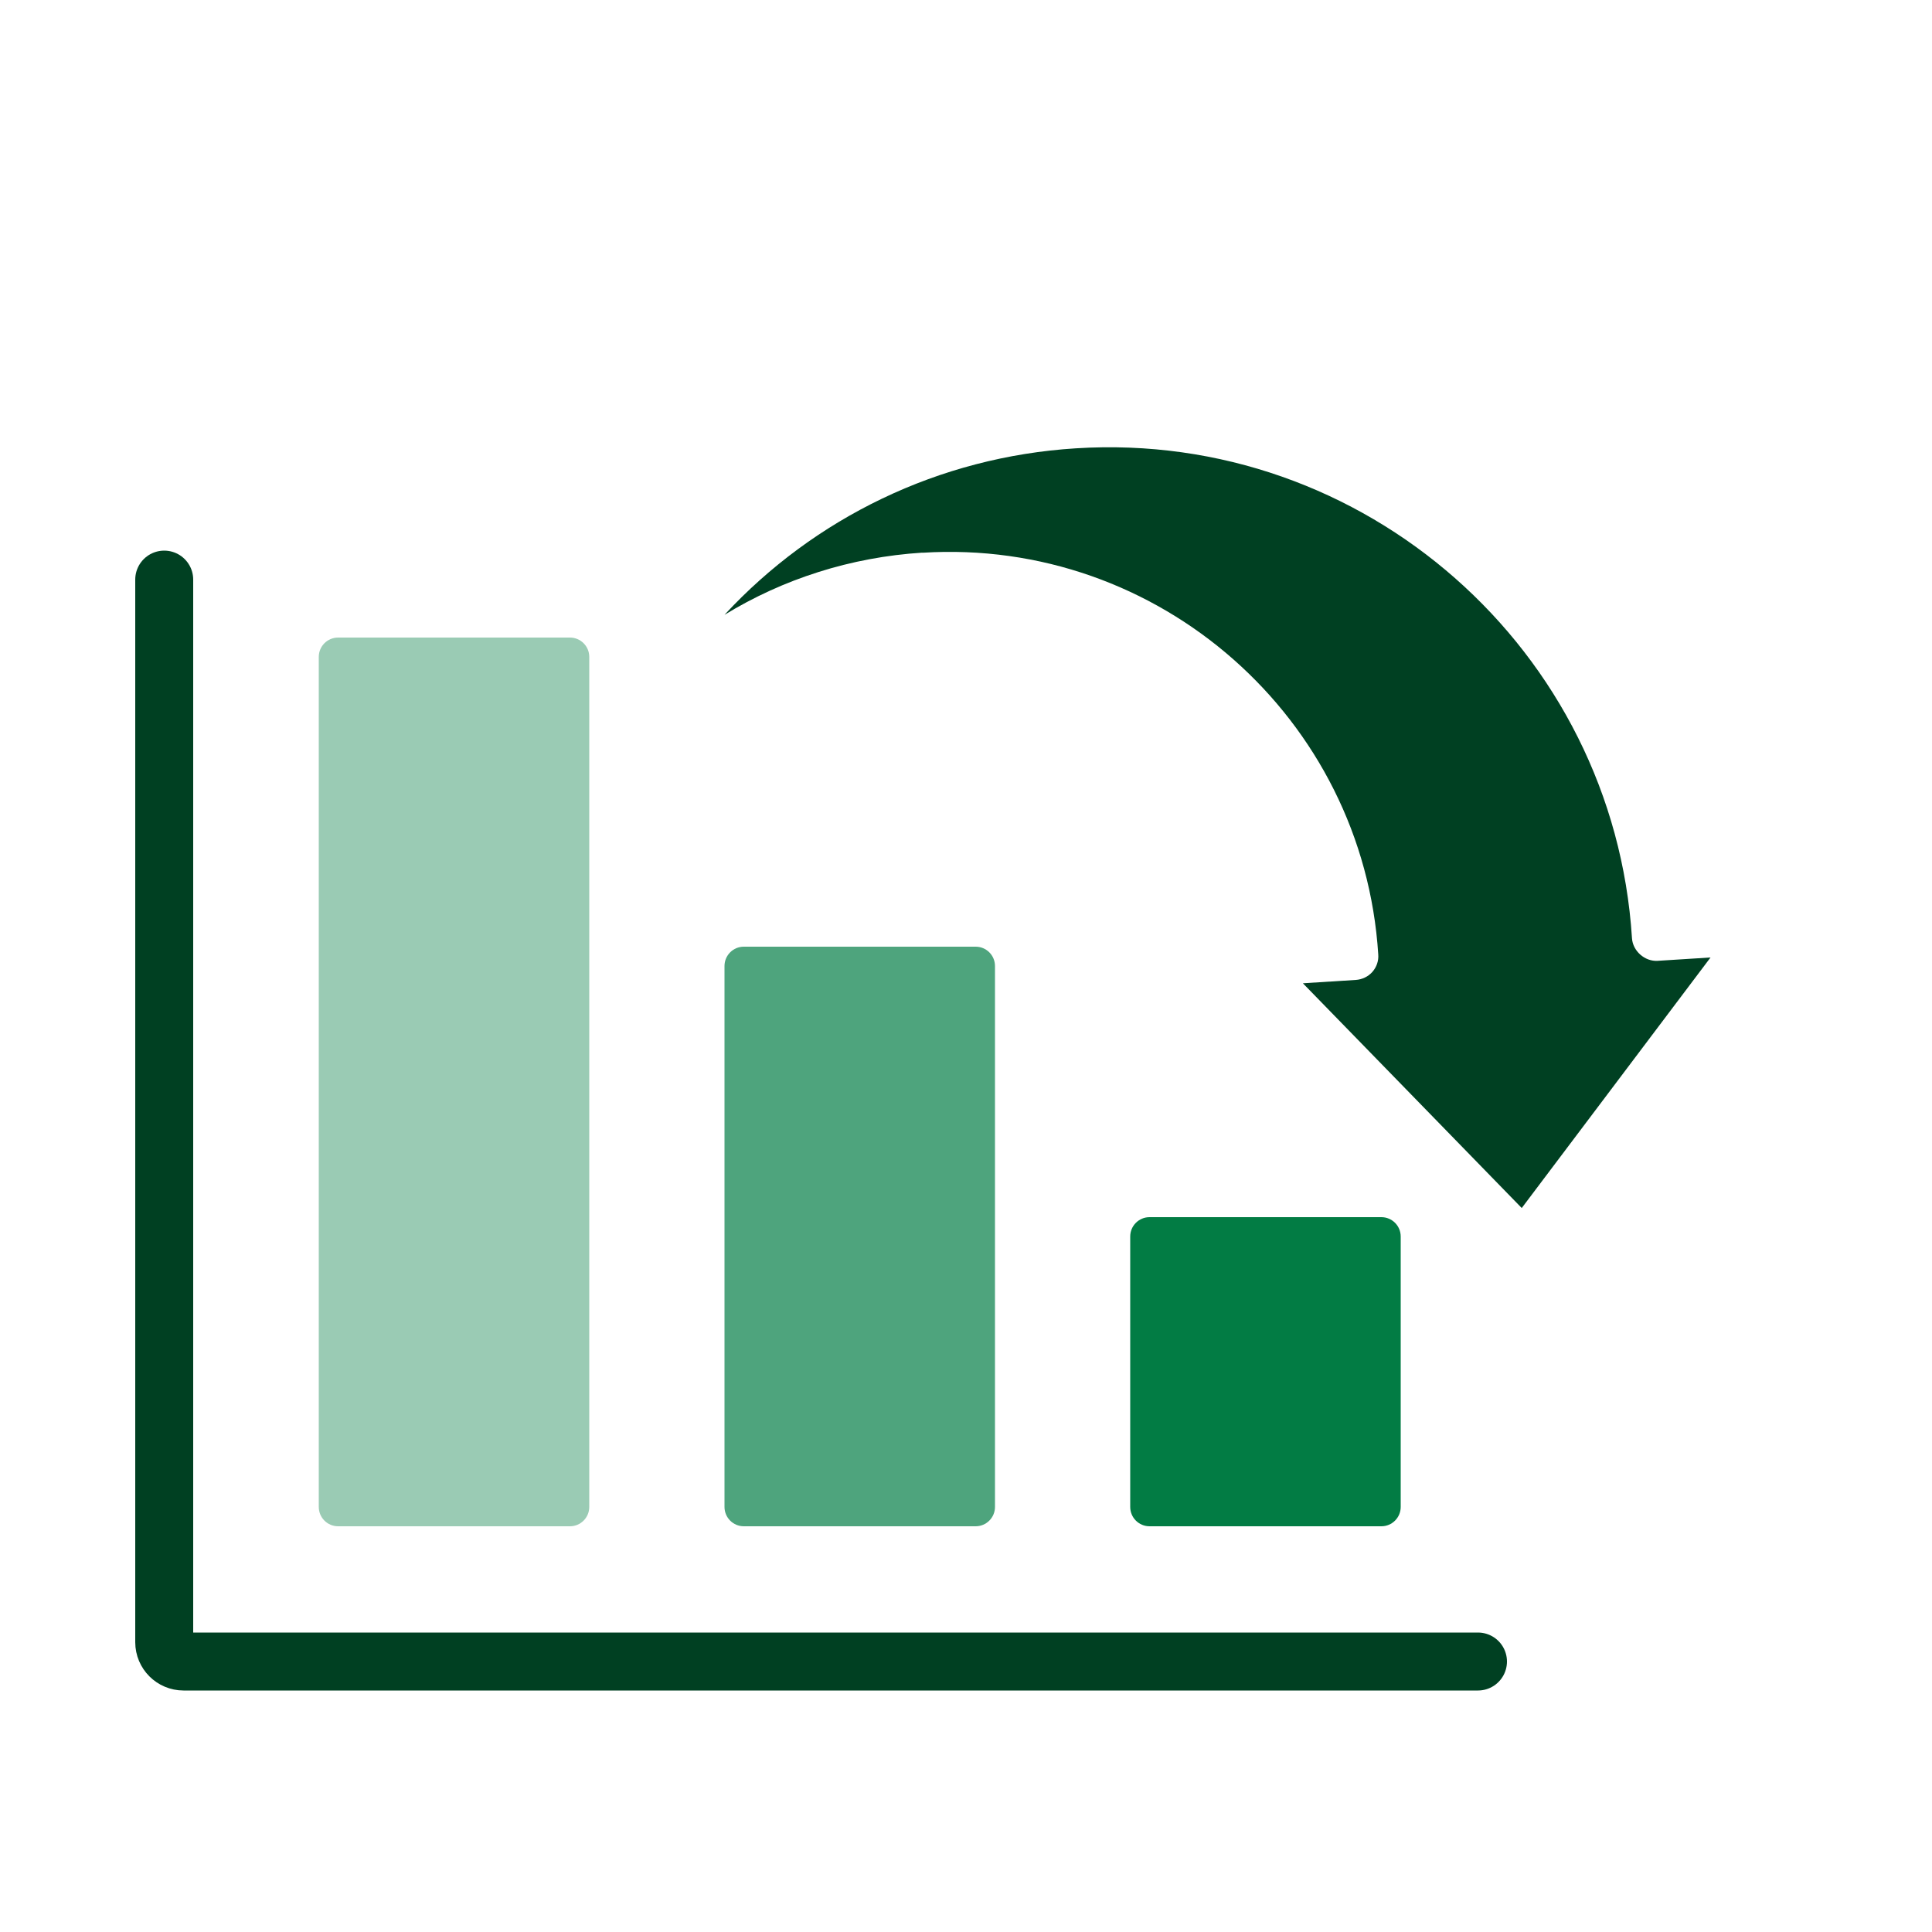
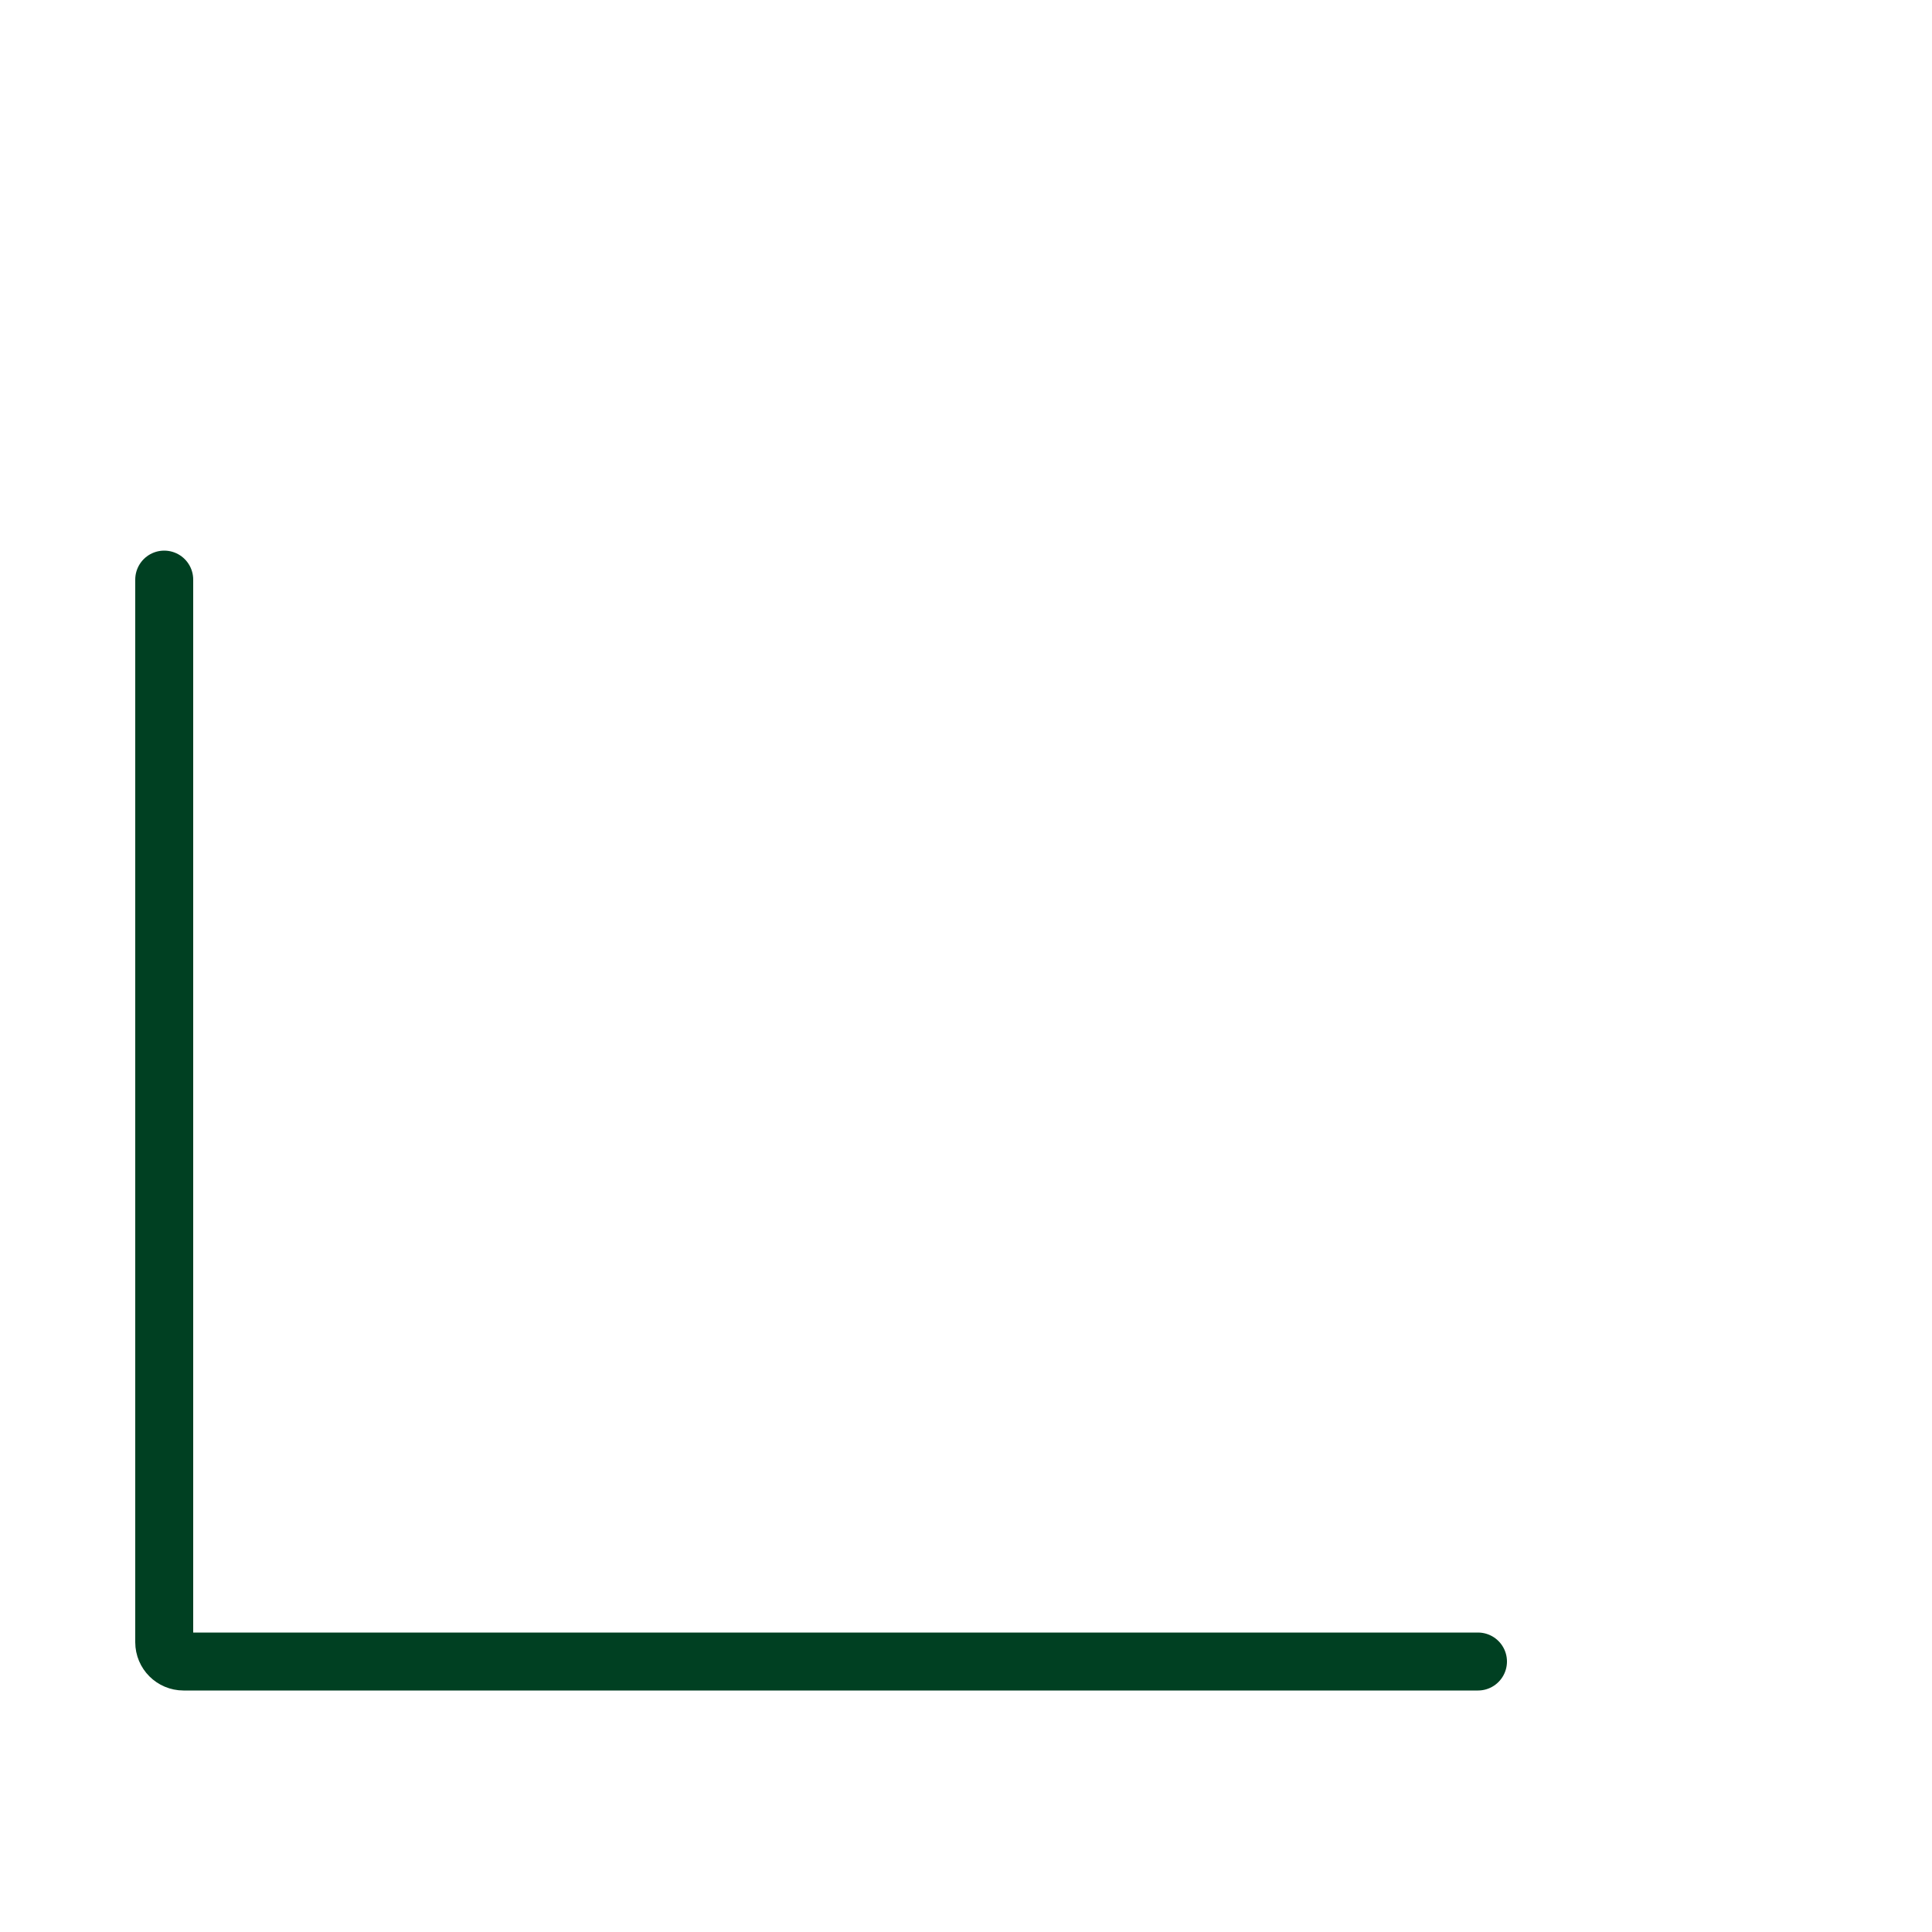
<svg xmlns="http://www.w3.org/2000/svg" id="_レイヤー_1" data-name="レイヤー_1" width="100" height="100" version="1.1" viewBox="0 0 100 100">
  <defs>
    <style>
      .st0 {
        fill: #9acbb4;
      }

      .st1 {
        stroke: #004022;
        stroke-linecap: round;
        stroke-linejoin: round;
        stroke-width: 3px;
      }

      .st1, .st2 {
        fill: none;
      }

      .st3 {
        fill: #004022;
      }

      .st4 {
        fill: #027c44;
      }

      .st5 {
        fill: #4ea47d;
      }

      .st6 {
        clip-path: url(#clippath);
      }
    </style>
    <clipPath id="clippath">
-       <rect class="st2" x="52.253" y="13.225" width="26.42" height="51.26" transform="translate(-6.965 62.29) rotate(-48.62)" />
-     </clipPath>
+       </clipPath>
  </defs>
-   <path class="st0" d="M30.5,34c0-.552-.448-1-1-1h-12c-.552,0-1,.448-1,1v44c0,.552.448,1,1,1h12c.552,0,1-.448,1-1v-44Z" />
-   <path class="st5" d="M51.5,50c0-.552-.448-1-1-1h-12c-.552,0-1,.448-1,1v28c0,.552.448,1,1,1h12c.552,0,1-.448,1-1v-28Z" />
-   <path class="st4" d="M59.5,63h12c.552,0,1,.448,1,1v14c0,.552-.448,1-1,1h-12c-.552,0-1-.448-1-1v-14c0-.552.448-1,1-1Z" />
  <path class="st1" d="M8.5,30v55c0,.552.448,1,1,1h67" />
  <g class="st6">
-     <path class="st3" d="M47.746,28.604c-3.712.235-7.211,1.363-10.247,3.22,4.636-5.005,11.081-8.176,18.188-8.619,7.466-.472,14.419,2.134,19.634,6.728,5.215,4.594,8.677,11.163,9.15,18.629.042.663.665,1.212,1.328,1.17l2.738-.173-9.772,12.968-11.328-11.633,2.738-.173c.325-.021.641-.168.859-.416.218-.248.332-.574.304-.905-.774-12.237-11.362-21.564-23.598-20.79l.007-.007Z" />
-   </g>
+     </g>
</svg>